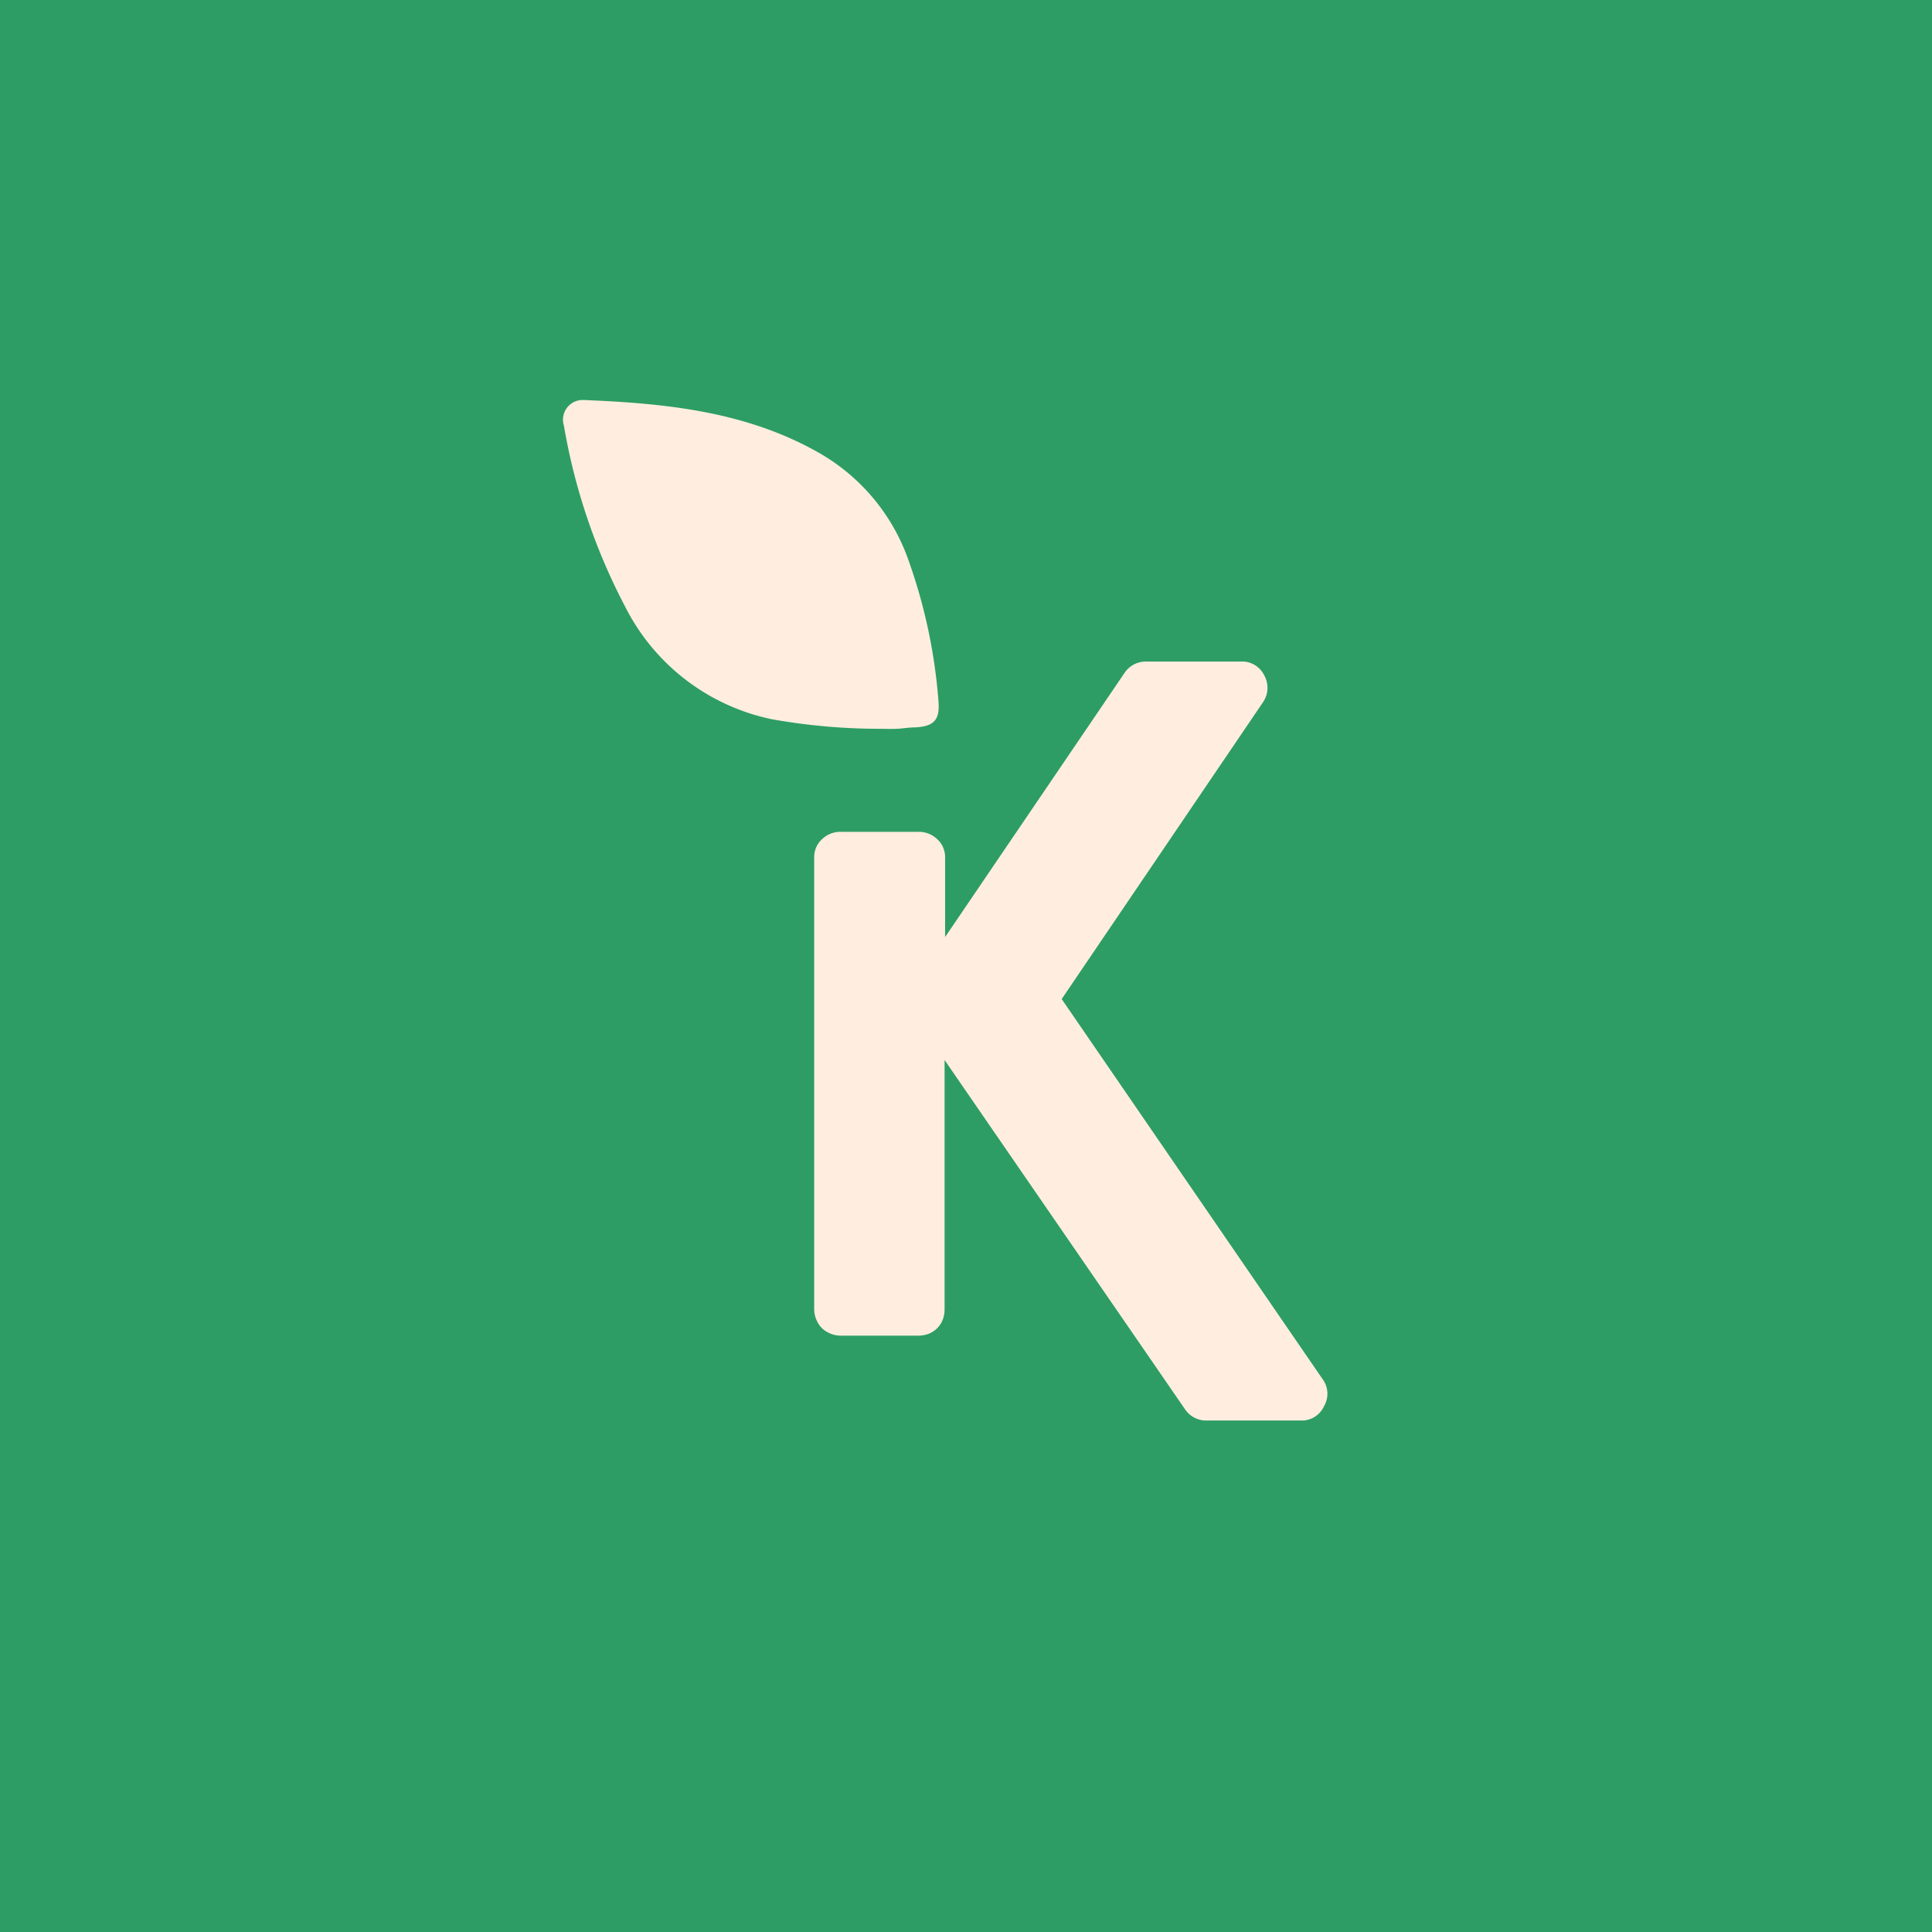
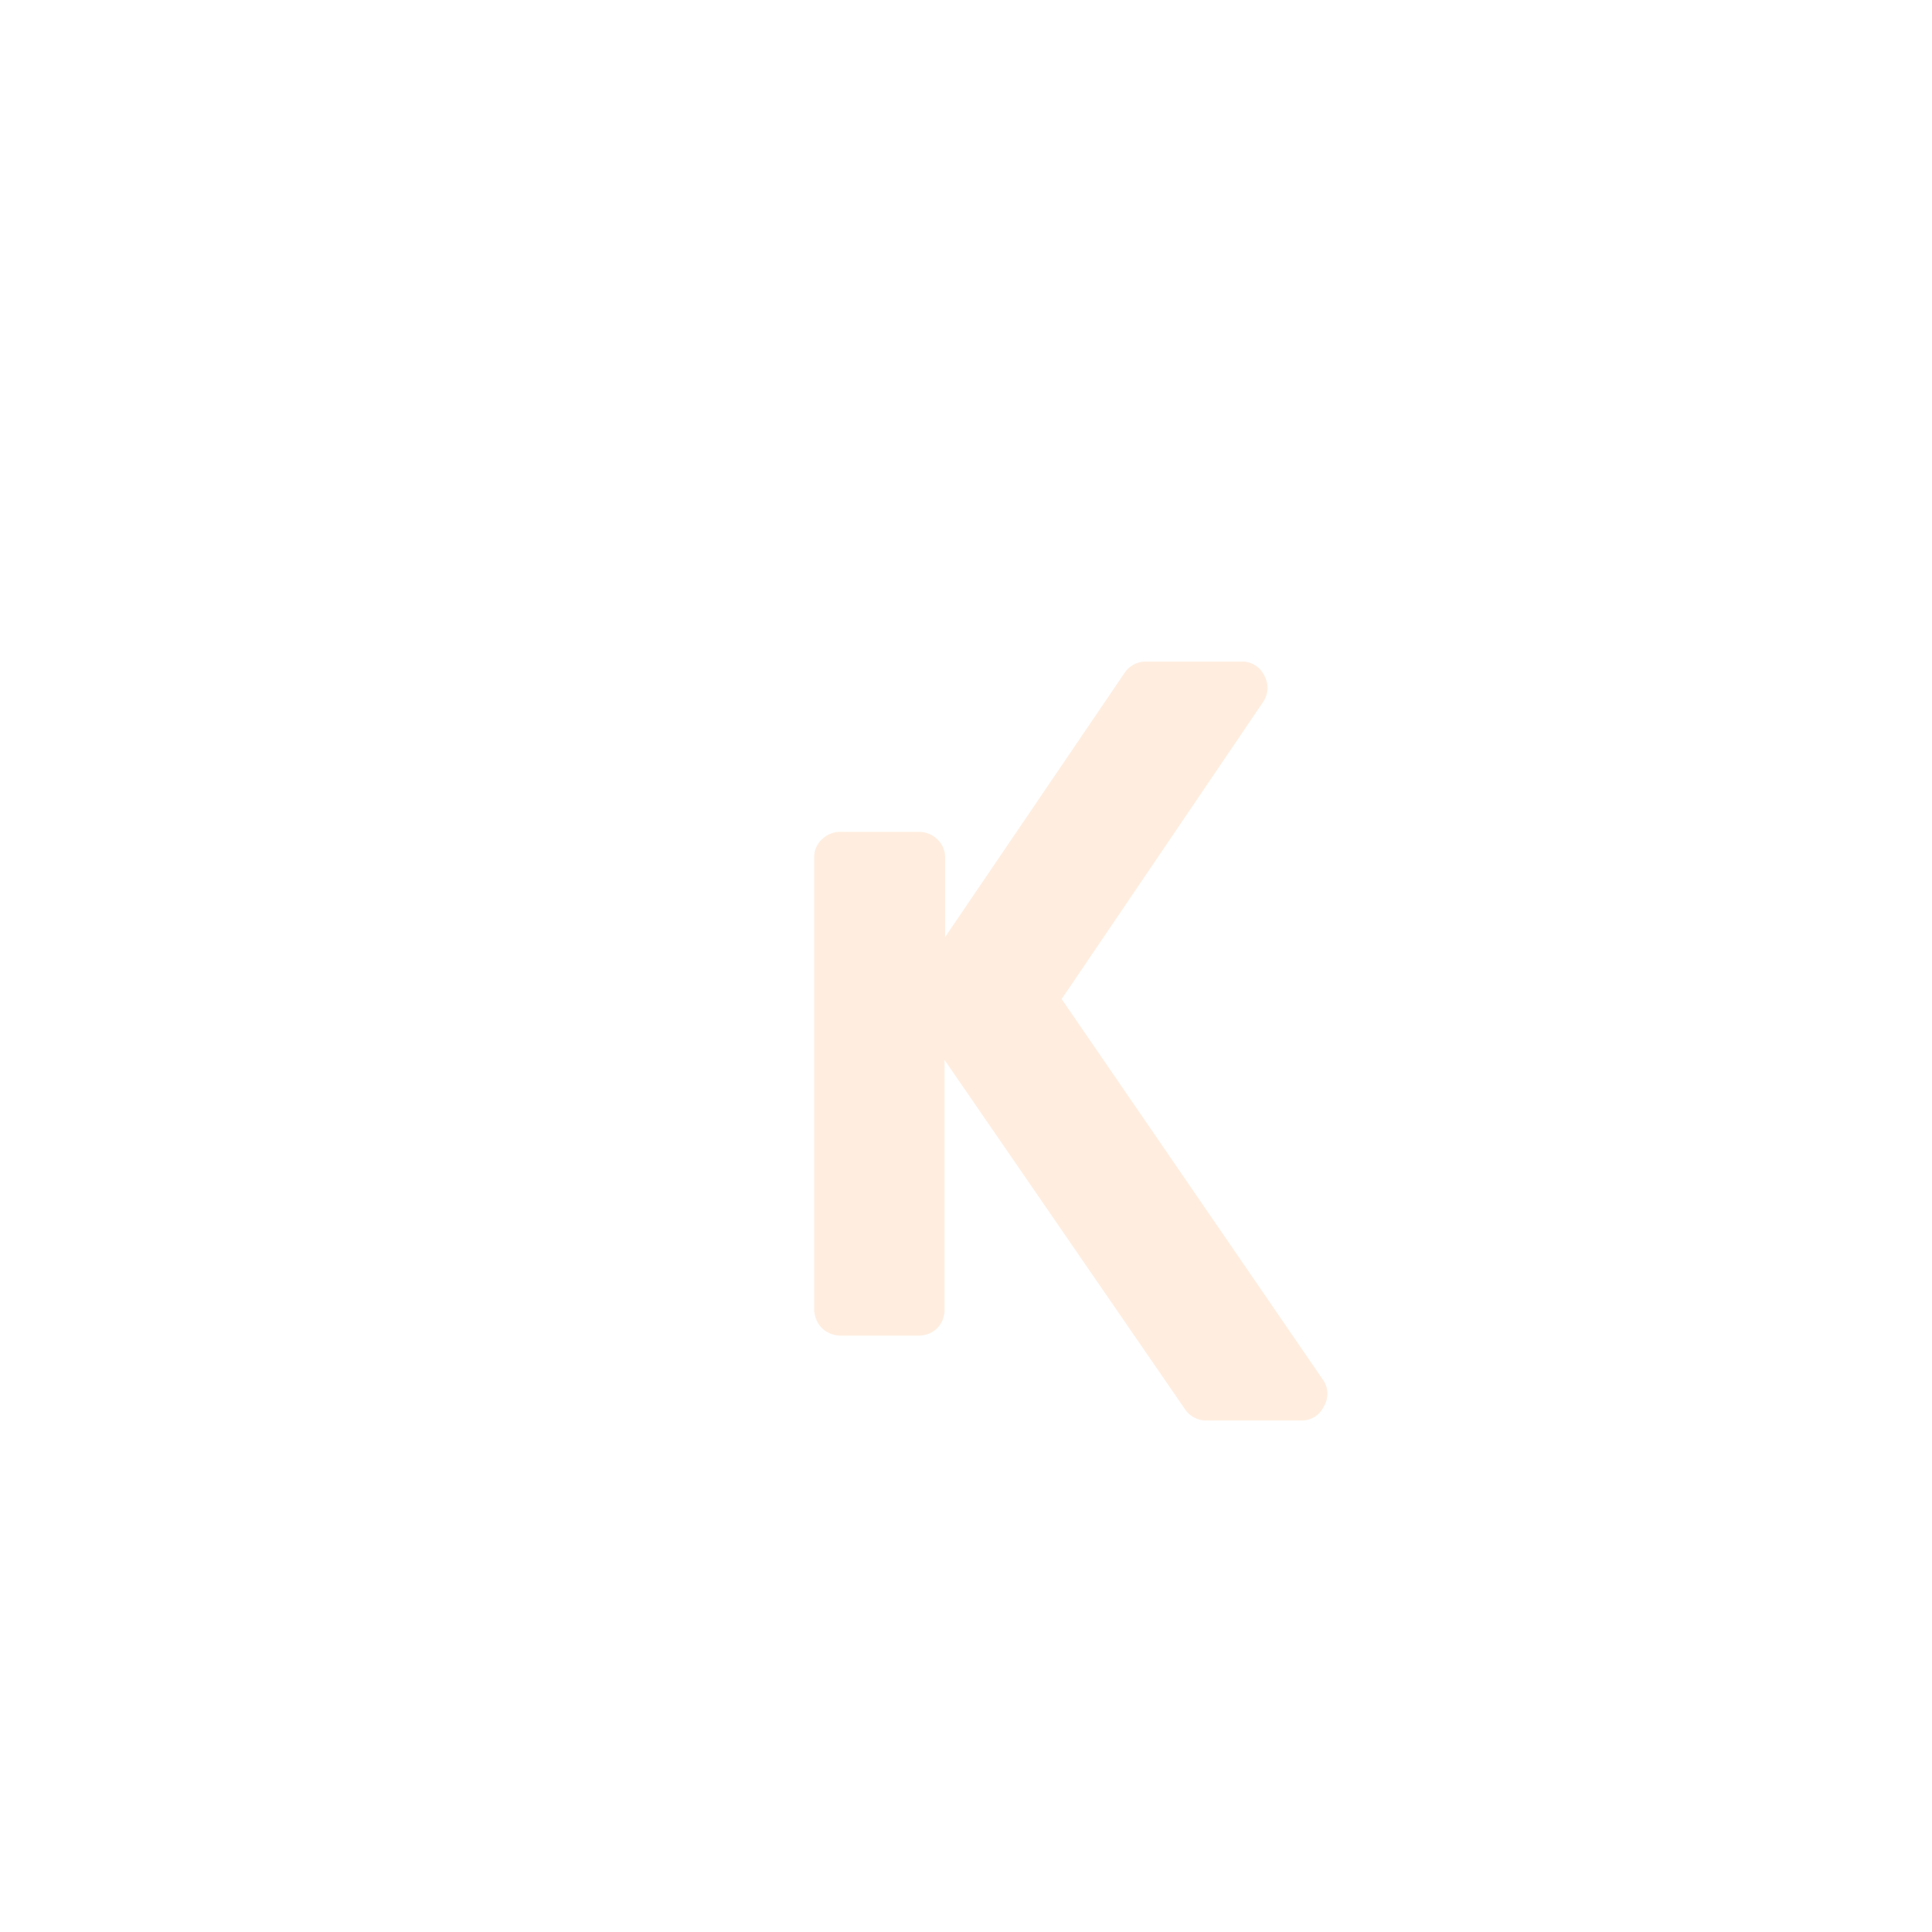
<svg xmlns="http://www.w3.org/2000/svg" id="Layer_1" data-name="Layer 1" viewBox="0 0 151.13 151.13">
  <defs>
    <style>.cls-1{fill:#2d9d65;}.cls-2{fill:#ffeee0;}</style>
  </defs>
-   <rect class="cls-1" width="151.13" height="151.13" />
-   <path class="cls-2" d="M48.91,47.47a47.73,47.73,0,0,1-4.8-14.18,1.54,1.54,0,0,1,1.53-2c6.43.26,12.8.89,18.54,4.2a15.62,15.62,0,0,1,6.93,8.46,42.22,42.22,0,0,1,2.3,10.88c.13,1.5-.36,2-1.85,2.07-.47,0-.93.09-1.4.11s-.94,0-1.41,0a48,48,0,0,1-8.38-.75A16.65,16.65,0,0,1,48.91,47.47Z" transform="translate(0 0)" />
  <path class="cls-2" d="M103.57,110a1.91,1.91,0,0,1-1.81,1.12H94.37a2,2,0,0,1-1.7-.92L73.89,82.92V102.4a2.34,2.34,0,0,1-.15.85,2,2,0,0,1-.43.65,2.1,2.1,0,0,1-.65.43,2.34,2.34,0,0,1-.85.15H65.73a2.15,2.15,0,0,1-1-.27,1.84,1.84,0,0,1-.77-.77,2.15,2.15,0,0,1-.27-1V67.07a1.89,1.89,0,0,1,.62-1.43,2.06,2.06,0,0,1,1.46-.57h6.08a2.08,2.08,0,0,1,1.46.57,1.89,1.89,0,0,1,.62,1.43V73.3L88,52.59a2,2,0,0,1,1.69-.84h7.39a1.92,1.92,0,0,1,1.81,1.07A2,2,0,0,1,98.75,55L83.05,78.15l20.4,29.72A1.92,1.92,0,0,1,103.57,110Z" transform="translate(0 0)" />
</svg>